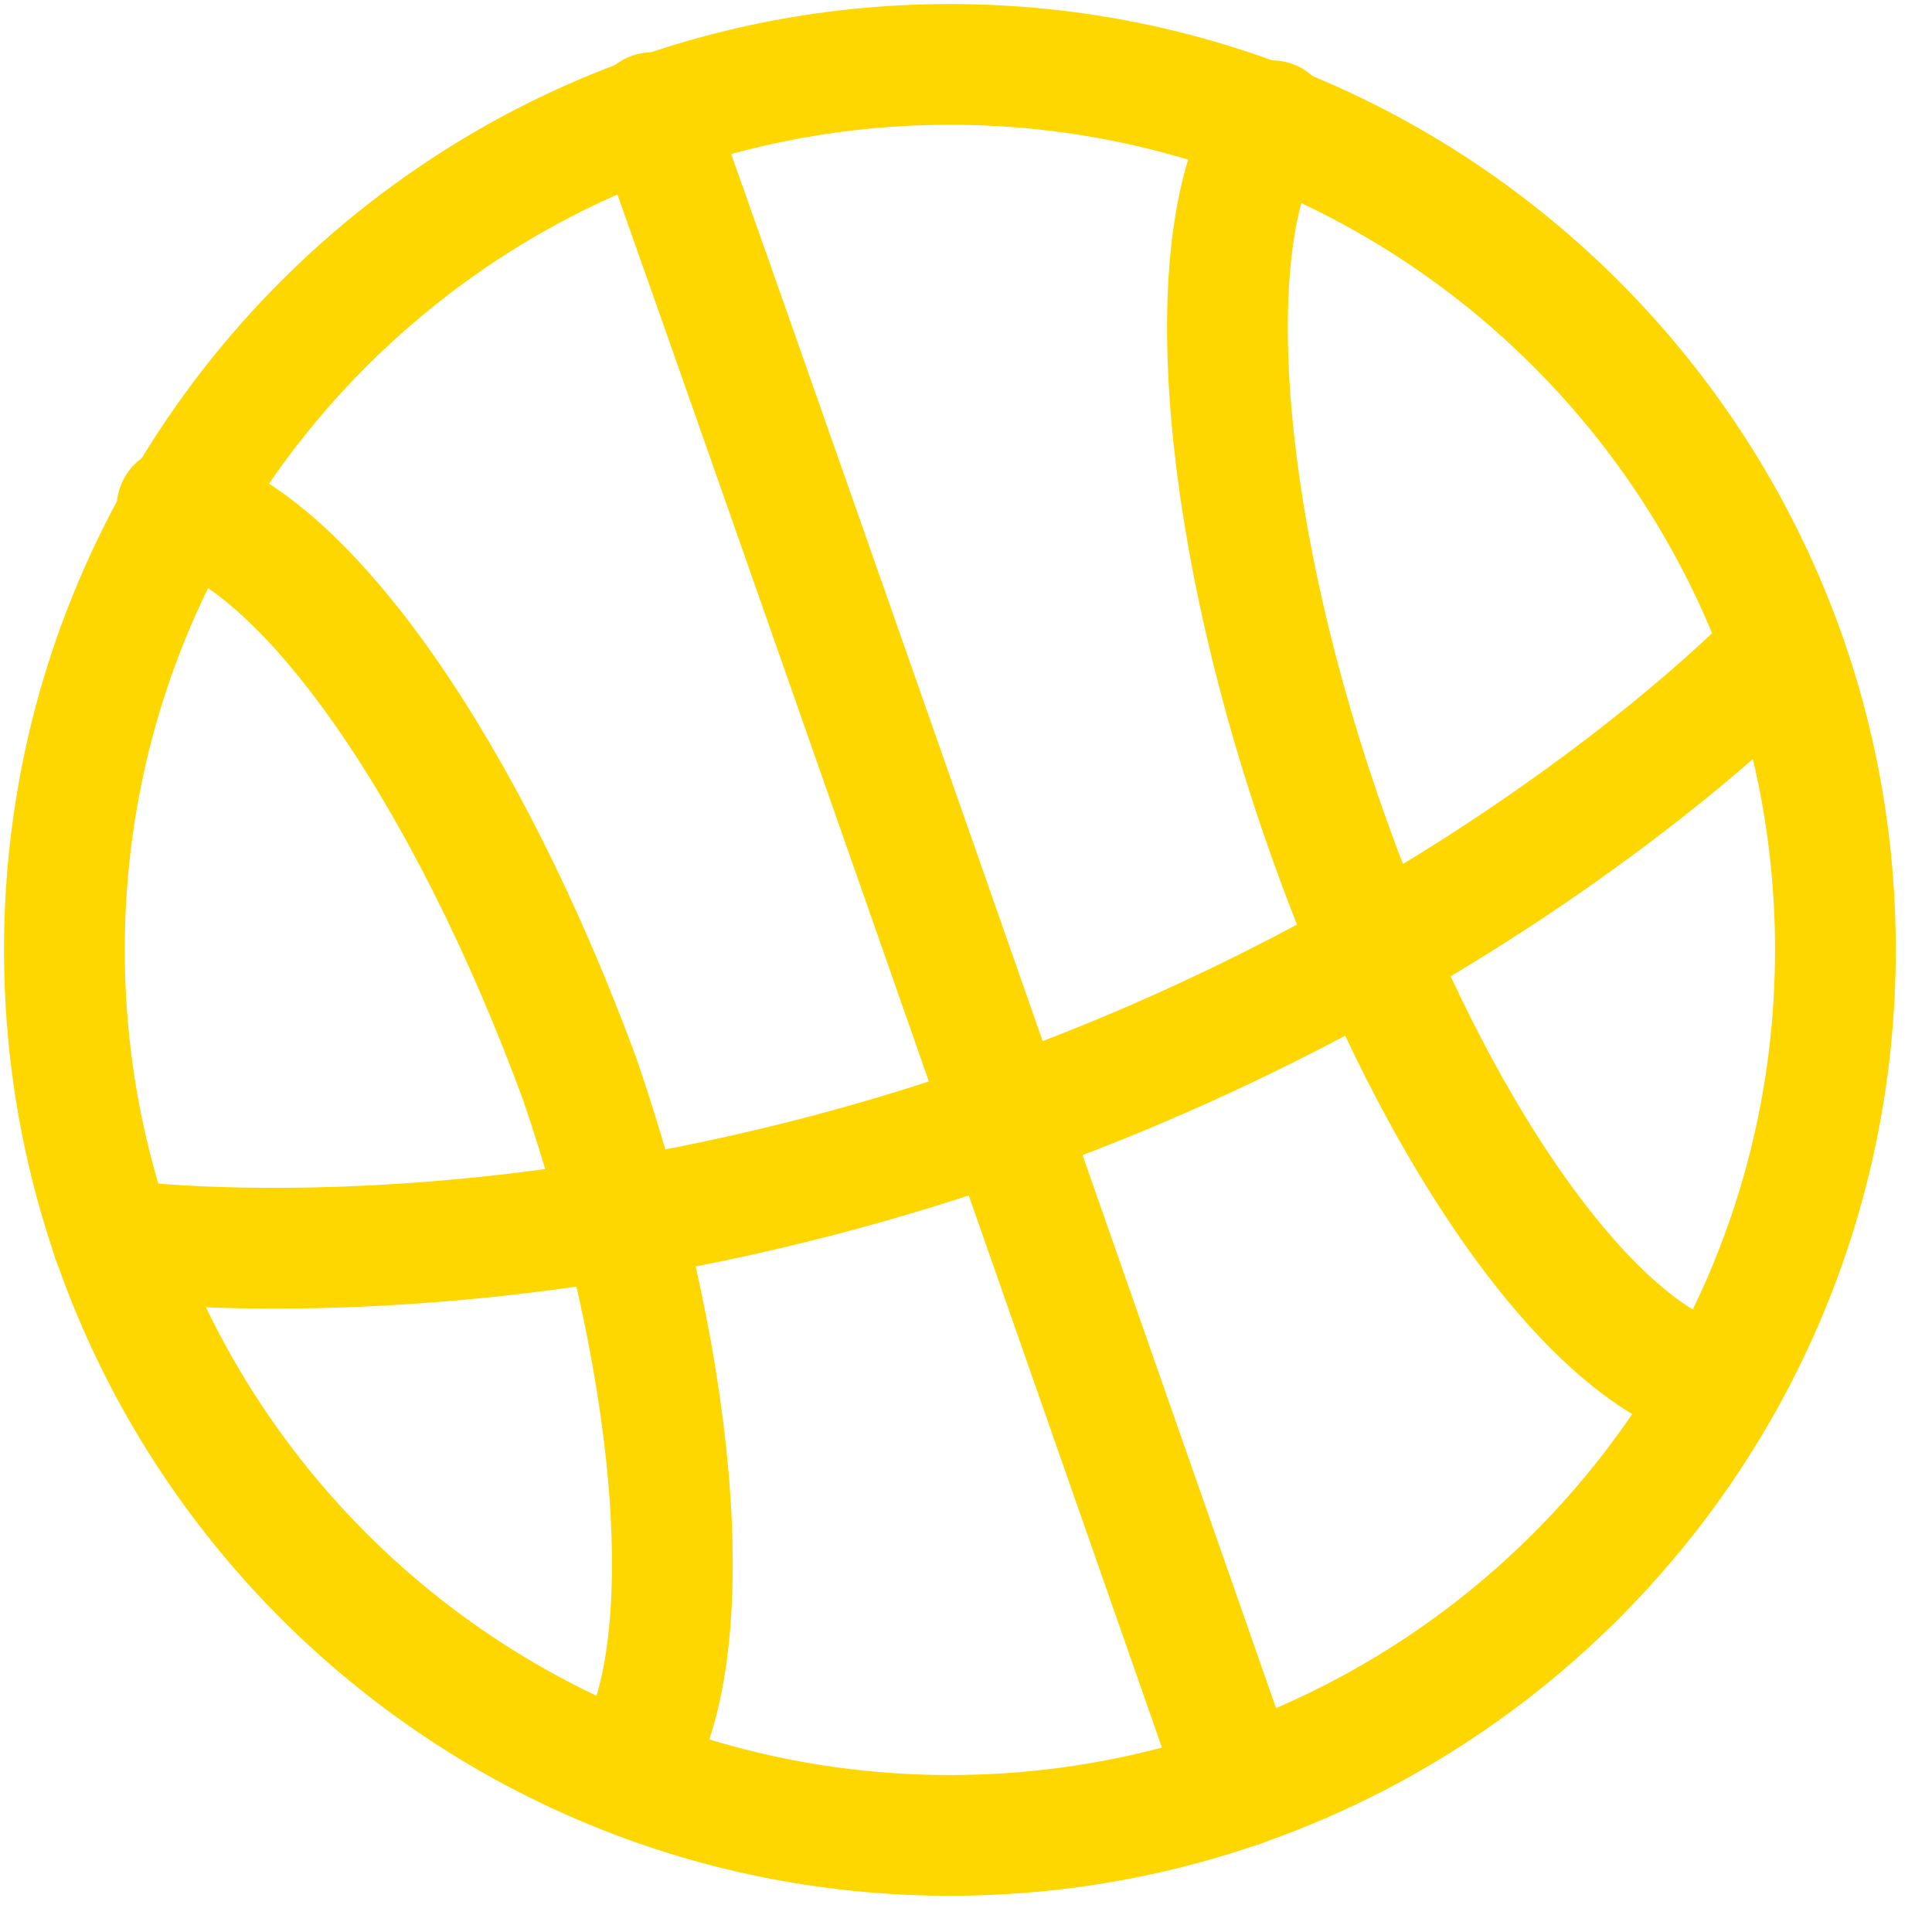
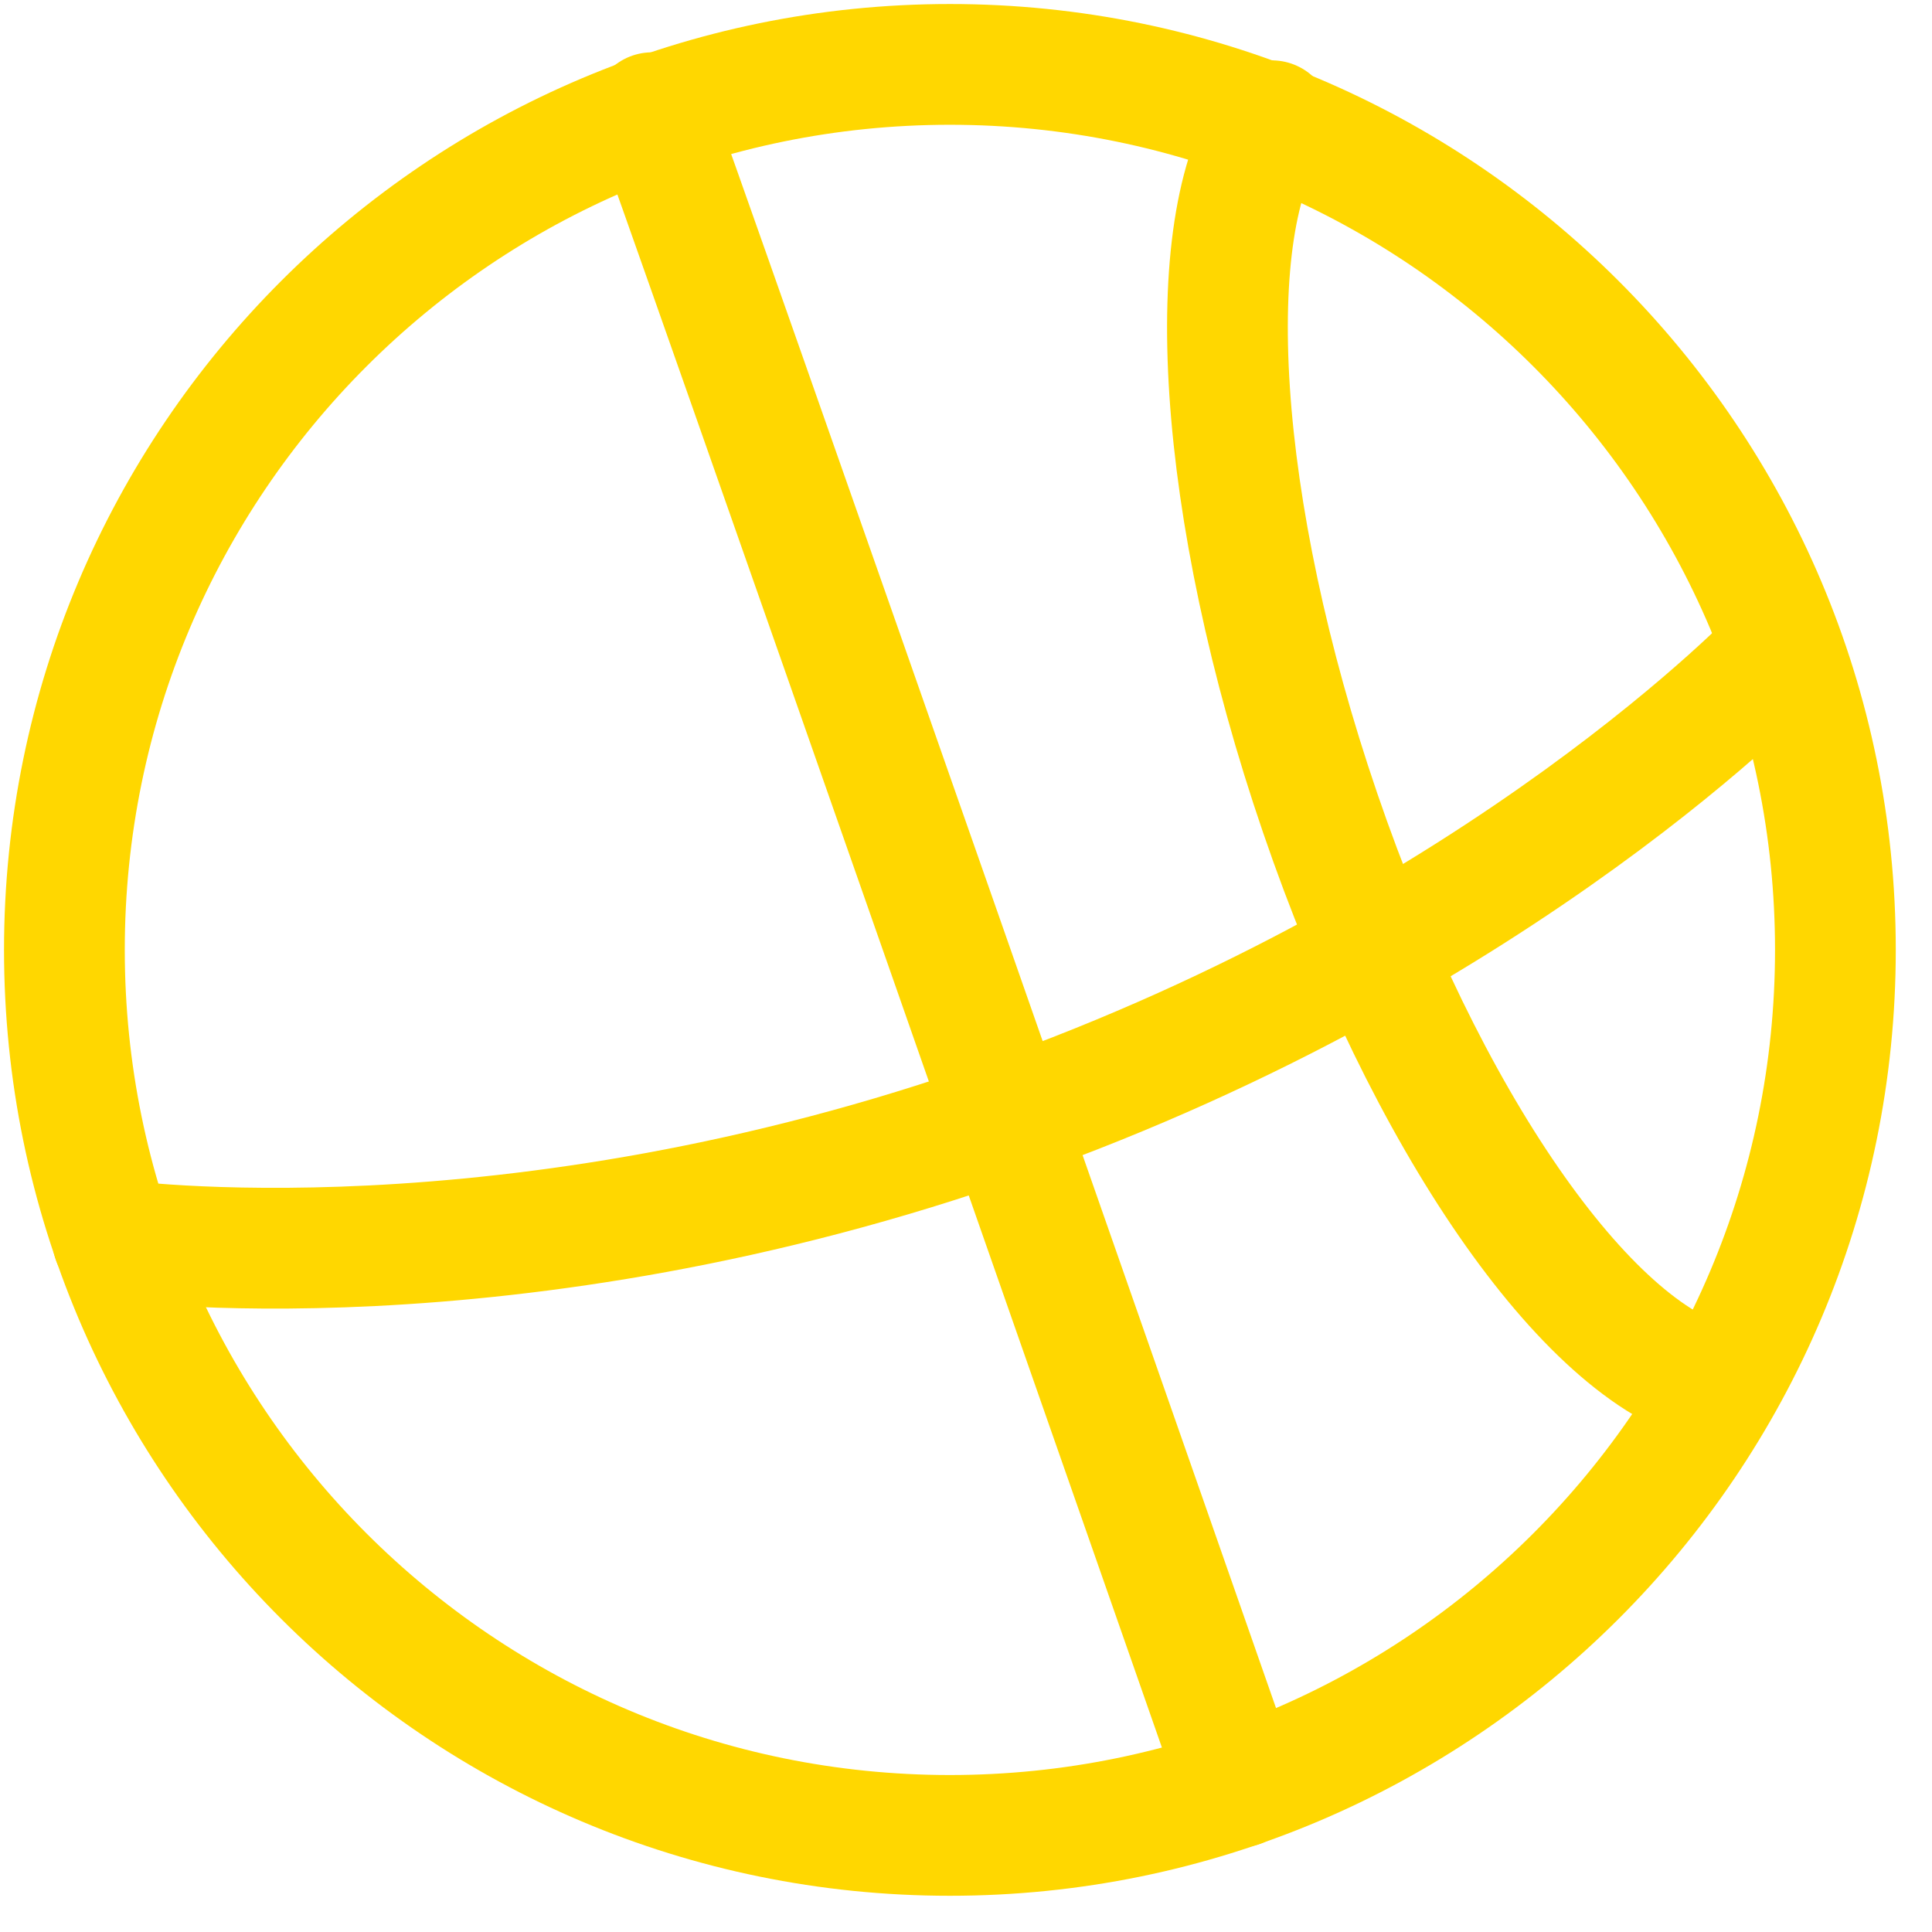
<svg xmlns="http://www.w3.org/2000/svg" width="24" height="24" viewBox="0 0 24 24" fill="none">
  <path d="M11.8 22.8C17.875 22.8 22.8 17.875 22.8 11.8C22.8 5.725 17.875 0.8 11.8 0.8C5.725 0.8 0.8 5.725 0.8 11.8C0.8 17.875 5.725 22.8 11.8 22.8Z" stroke="#FFD700" stroke-width="1.5" stroke-miterlimit="10" stroke-linecap="round" stroke-linejoin="round" />
  <path d="M21.3 17.2C19.7 16.8 17.7 13.9 16.4 10.1C15.1 6.3 14.9 2.8 15.8 1.5" stroke="#FFD700" stroke-width="1.5" stroke-miterlimit="10" stroke-linecap="round" stroke-linejoin="round" />
-   <path d="M2.2 6.3C3.8 6.7 5.8 9.6 7.2 13.4C8.5 17.2 8.7 20.7 7.8 22" stroke="#FFD700" stroke-width="1.5" stroke-miterlimit="10" stroke-linecap="round" stroke-linejoin="round" />
  <path d="M8.1 1.4C8.2 1.6 15.4 22.2 15.4 22.2" stroke="#FFD700" stroke-width="1.5" stroke-miterlimit="10" stroke-linecap="round" stroke-linejoin="round" />
  <path d="M22.1 8.1C22.1 8.1 18.7 11.7 12.5 13.9C6.3 16.1 1.4 15.4 1.4 15.4" stroke="#FFD700" stroke-width="1.5" stroke-miterlimit="10" stroke-linecap="round" stroke-linejoin="round" />
</svg>